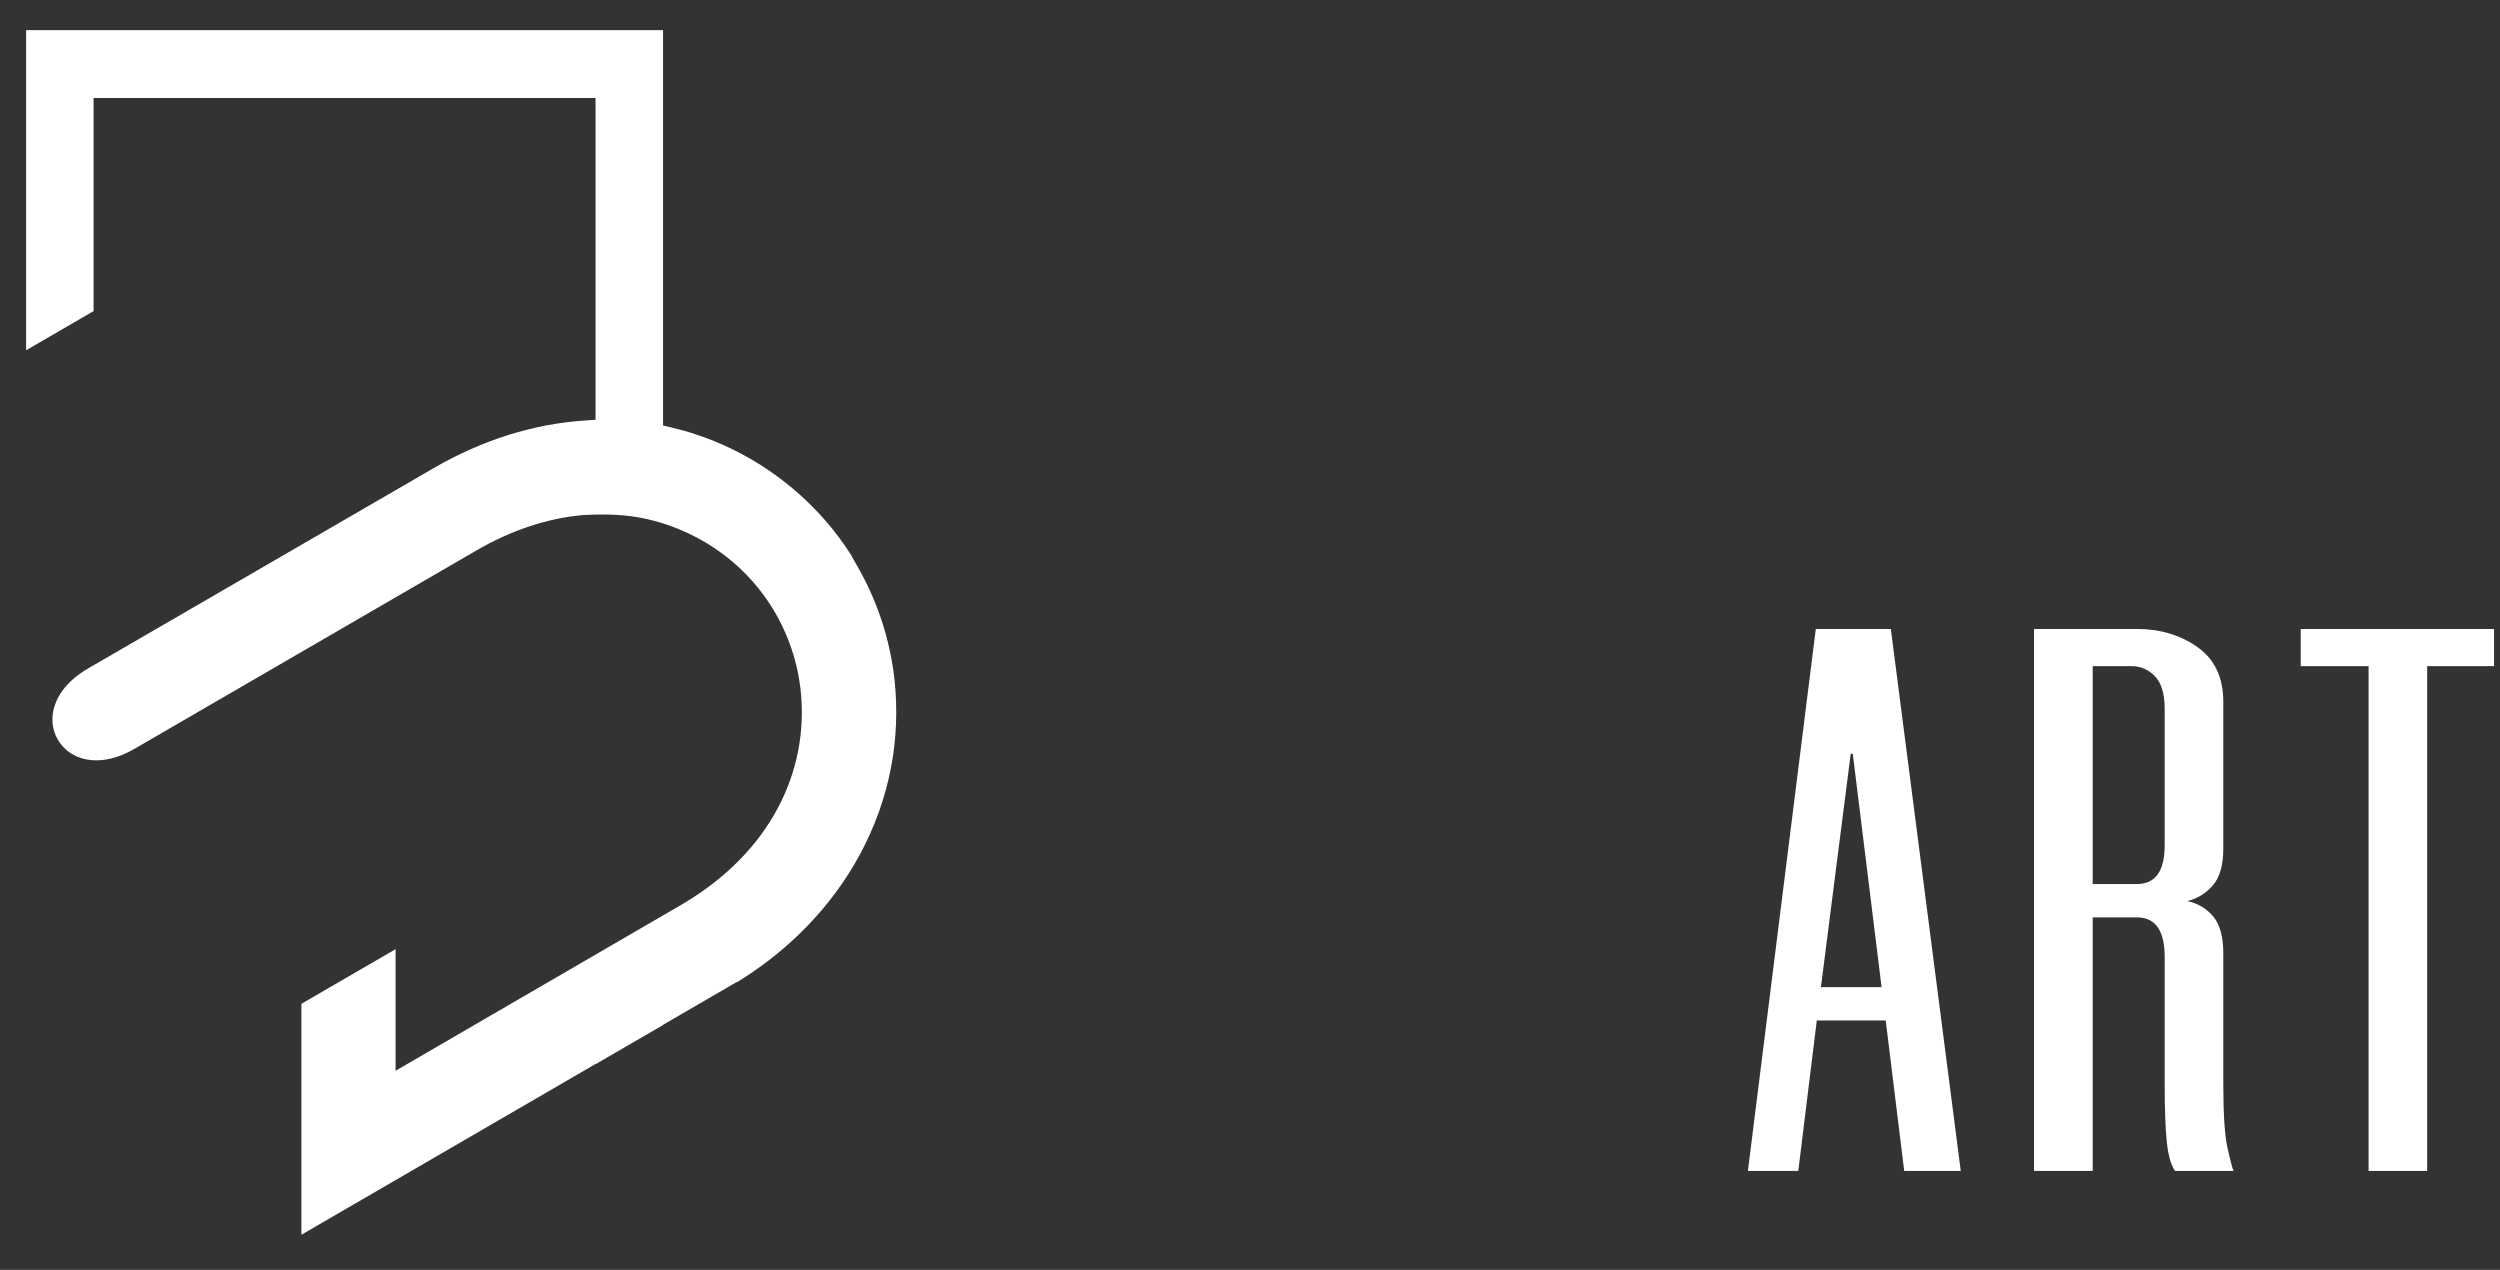
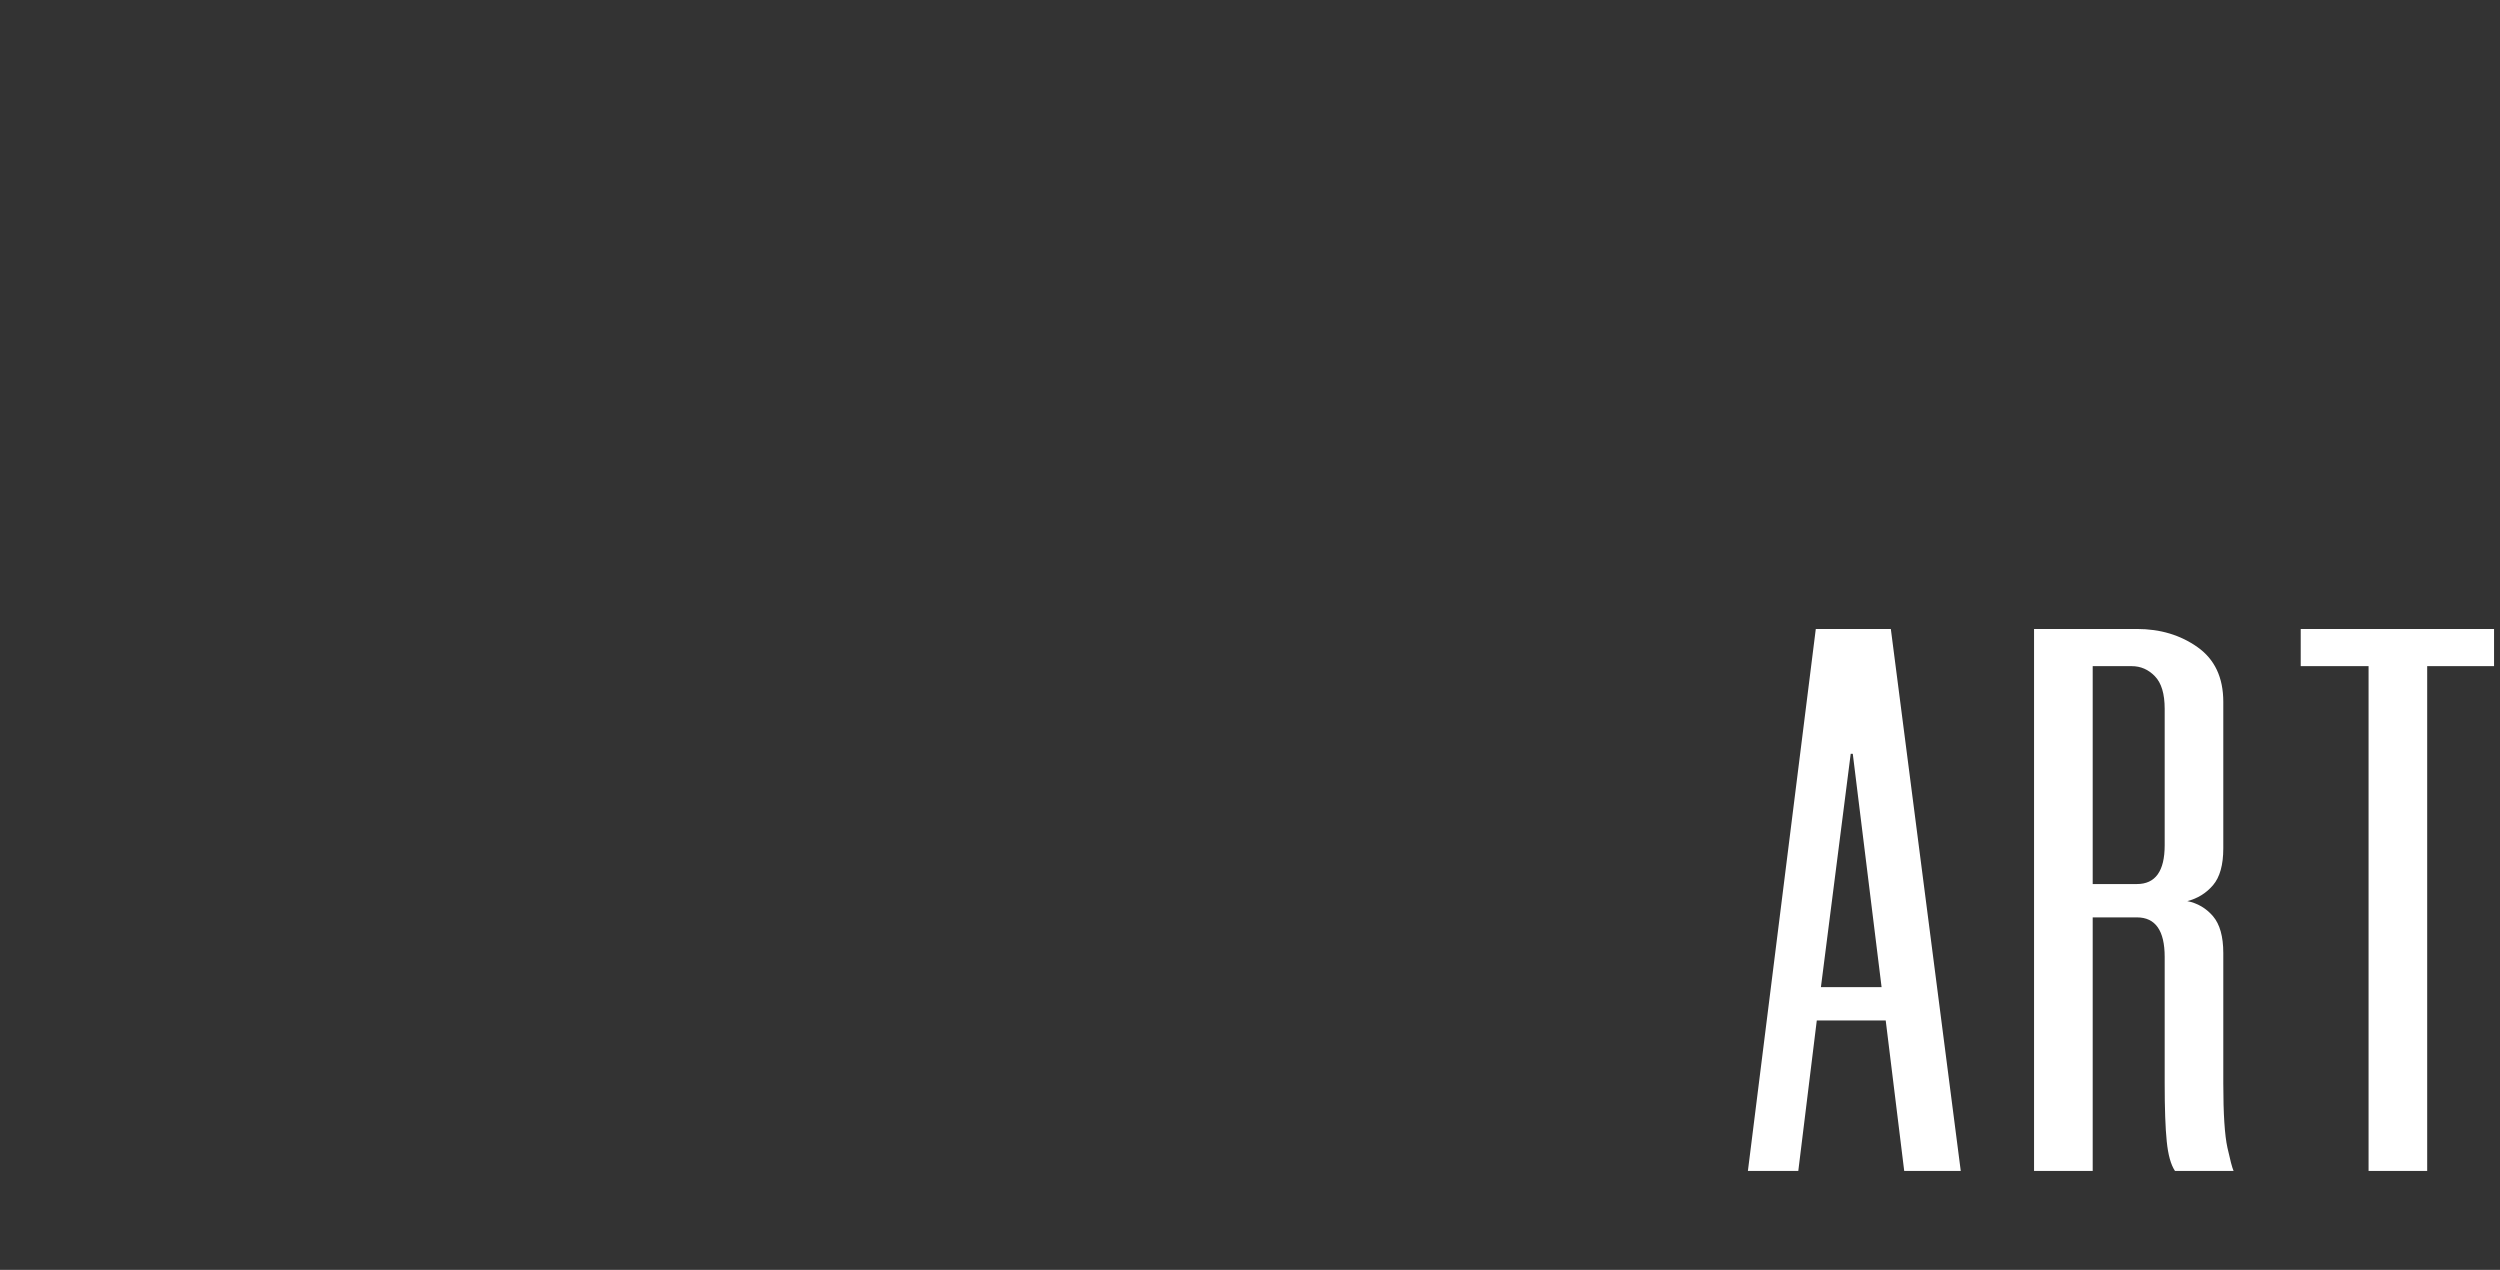
<svg xmlns="http://www.w3.org/2000/svg" width="63" height="32" viewBox="0 0 63 32" fill="none">
  <rect x="0" y="0" width="63" height="32" fill="#333333" stroke="none" />
-   <path d="M16.709 10.497V0.76L0.658 0.76V8.826L2.358 7.84V2.469H15.008V10.578L14.742 10.597C14.418 10.618 14.097 10.659 13.778 10.719C13.456 10.78 13.133 10.861 12.814 10.96C12.494 11.061 12.177 11.181 11.867 11.318C11.553 11.457 11.245 11.613 10.947 11.786L2.223 16.843C1.566 17.225 1.304 17.731 1.322 18.173C1.328 18.34 1.375 18.498 1.455 18.637C1.535 18.776 1.649 18.896 1.789 18.985C2.164 19.223 2.734 19.25 3.388 18.871L11.991 13.88C12.215 13.749 12.439 13.633 12.661 13.532C12.887 13.429 13.113 13.339 13.335 13.266C13.567 13.189 13.795 13.127 14.019 13.08C14.251 13.031 14.478 12.998 14.698 12.979H14.704C15.14 12.955 15.533 12.96 15.919 13.012C16.308 13.065 16.689 13.165 17.099 13.331L17.344 13.438L17.584 13.56L17.816 13.692C17.888 13.736 17.964 13.785 18.041 13.838C18.353 14.05 18.637 14.295 18.887 14.565C19.14 14.837 19.361 15.139 19.546 15.461C19.731 15.784 19.88 16.127 19.989 16.483C20.097 16.838 20.166 17.206 20.193 17.581C20.23 18.088 20.192 18.607 20.071 19.119C19.956 19.608 19.765 20.093 19.492 20.559C19.235 20.995 18.906 21.416 18.499 21.806C18.116 22.173 17.662 22.515 17.132 22.822L9.969 26.983V23.919L7.595 25.296L7.595 31.116L15.009 26.812V26.817L16.709 25.831V25.825L18.569 24.745L18.573 24.752C18.848 24.582 19.106 24.404 19.347 24.221C19.643 23.995 19.917 23.758 20.168 23.513C20.44 23.247 20.689 22.97 20.913 22.684C21.142 22.393 21.349 22.088 21.534 21.773C21.732 21.436 21.901 21.091 22.042 20.74C22.186 20.384 22.3 20.021 22.386 19.656C22.475 19.284 22.533 18.909 22.562 18.538C22.592 18.157 22.593 17.777 22.566 17.403C22.547 17.126 22.511 16.853 22.461 16.587C22.411 16.316 22.344 16.047 22.264 15.784C22.183 15.52 22.087 15.26 21.977 15.008C21.868 14.756 21.743 14.508 21.604 14.267L21.463 14.019L21.467 14.017C21.363 13.851 21.25 13.687 21.131 13.528C20.977 13.323 20.812 13.126 20.64 12.941C20.451 12.739 20.252 12.546 20.042 12.366C19.832 12.186 19.611 12.016 19.382 11.86C19.193 11.731 18.999 11.611 18.802 11.502C18.605 11.392 18.402 11.291 18.198 11.201C17.992 11.11 17.783 11.029 17.572 10.958C17.363 10.888 17.148 10.827 16.93 10.775L16.709 10.723L16.709 10.497H16.709Z" fill="white" />
  <path d="M47.52 25.716H45.783L45.317 29.507H44.047L45.758 15.85H47.649L49.411 29.507H47.986L47.52 25.716ZM45.887 24.876H47.416L46.69 18.995H46.638L45.887 24.876ZM56.027 21.379C56.027 21.796 55.94 22.105 55.768 22.307C55.595 22.509 55.379 22.642 55.12 22.708C55.379 22.76 55.595 22.887 55.768 23.089C55.94 23.291 56.027 23.6 56.027 24.017V27.299C56.027 28.068 56.062 28.608 56.131 28.921C56.2 29.233 56.251 29.429 56.286 29.507H54.809C54.705 29.351 54.636 29.103 54.602 28.764C54.567 28.426 54.55 27.937 54.55 27.299V24.114C54.55 23.45 54.316 23.118 53.85 23.118H52.736V29.507H51.258V15.85H53.85C54.438 15.85 54.948 16.003 55.379 16.309C55.811 16.615 56.027 17.074 56.027 17.686V21.379ZM53.85 22.278C54.316 22.278 54.55 21.952 54.55 21.301V17.862C54.55 17.484 54.468 17.211 54.303 17.041C54.14 16.872 53.945 16.787 53.72 16.787H52.736V22.278H53.85ZM62.85 16.787H61.165V29.507H59.688V16.787H57.978V15.85H62.85L62.85 16.787Z" fill="white" />
</svg>